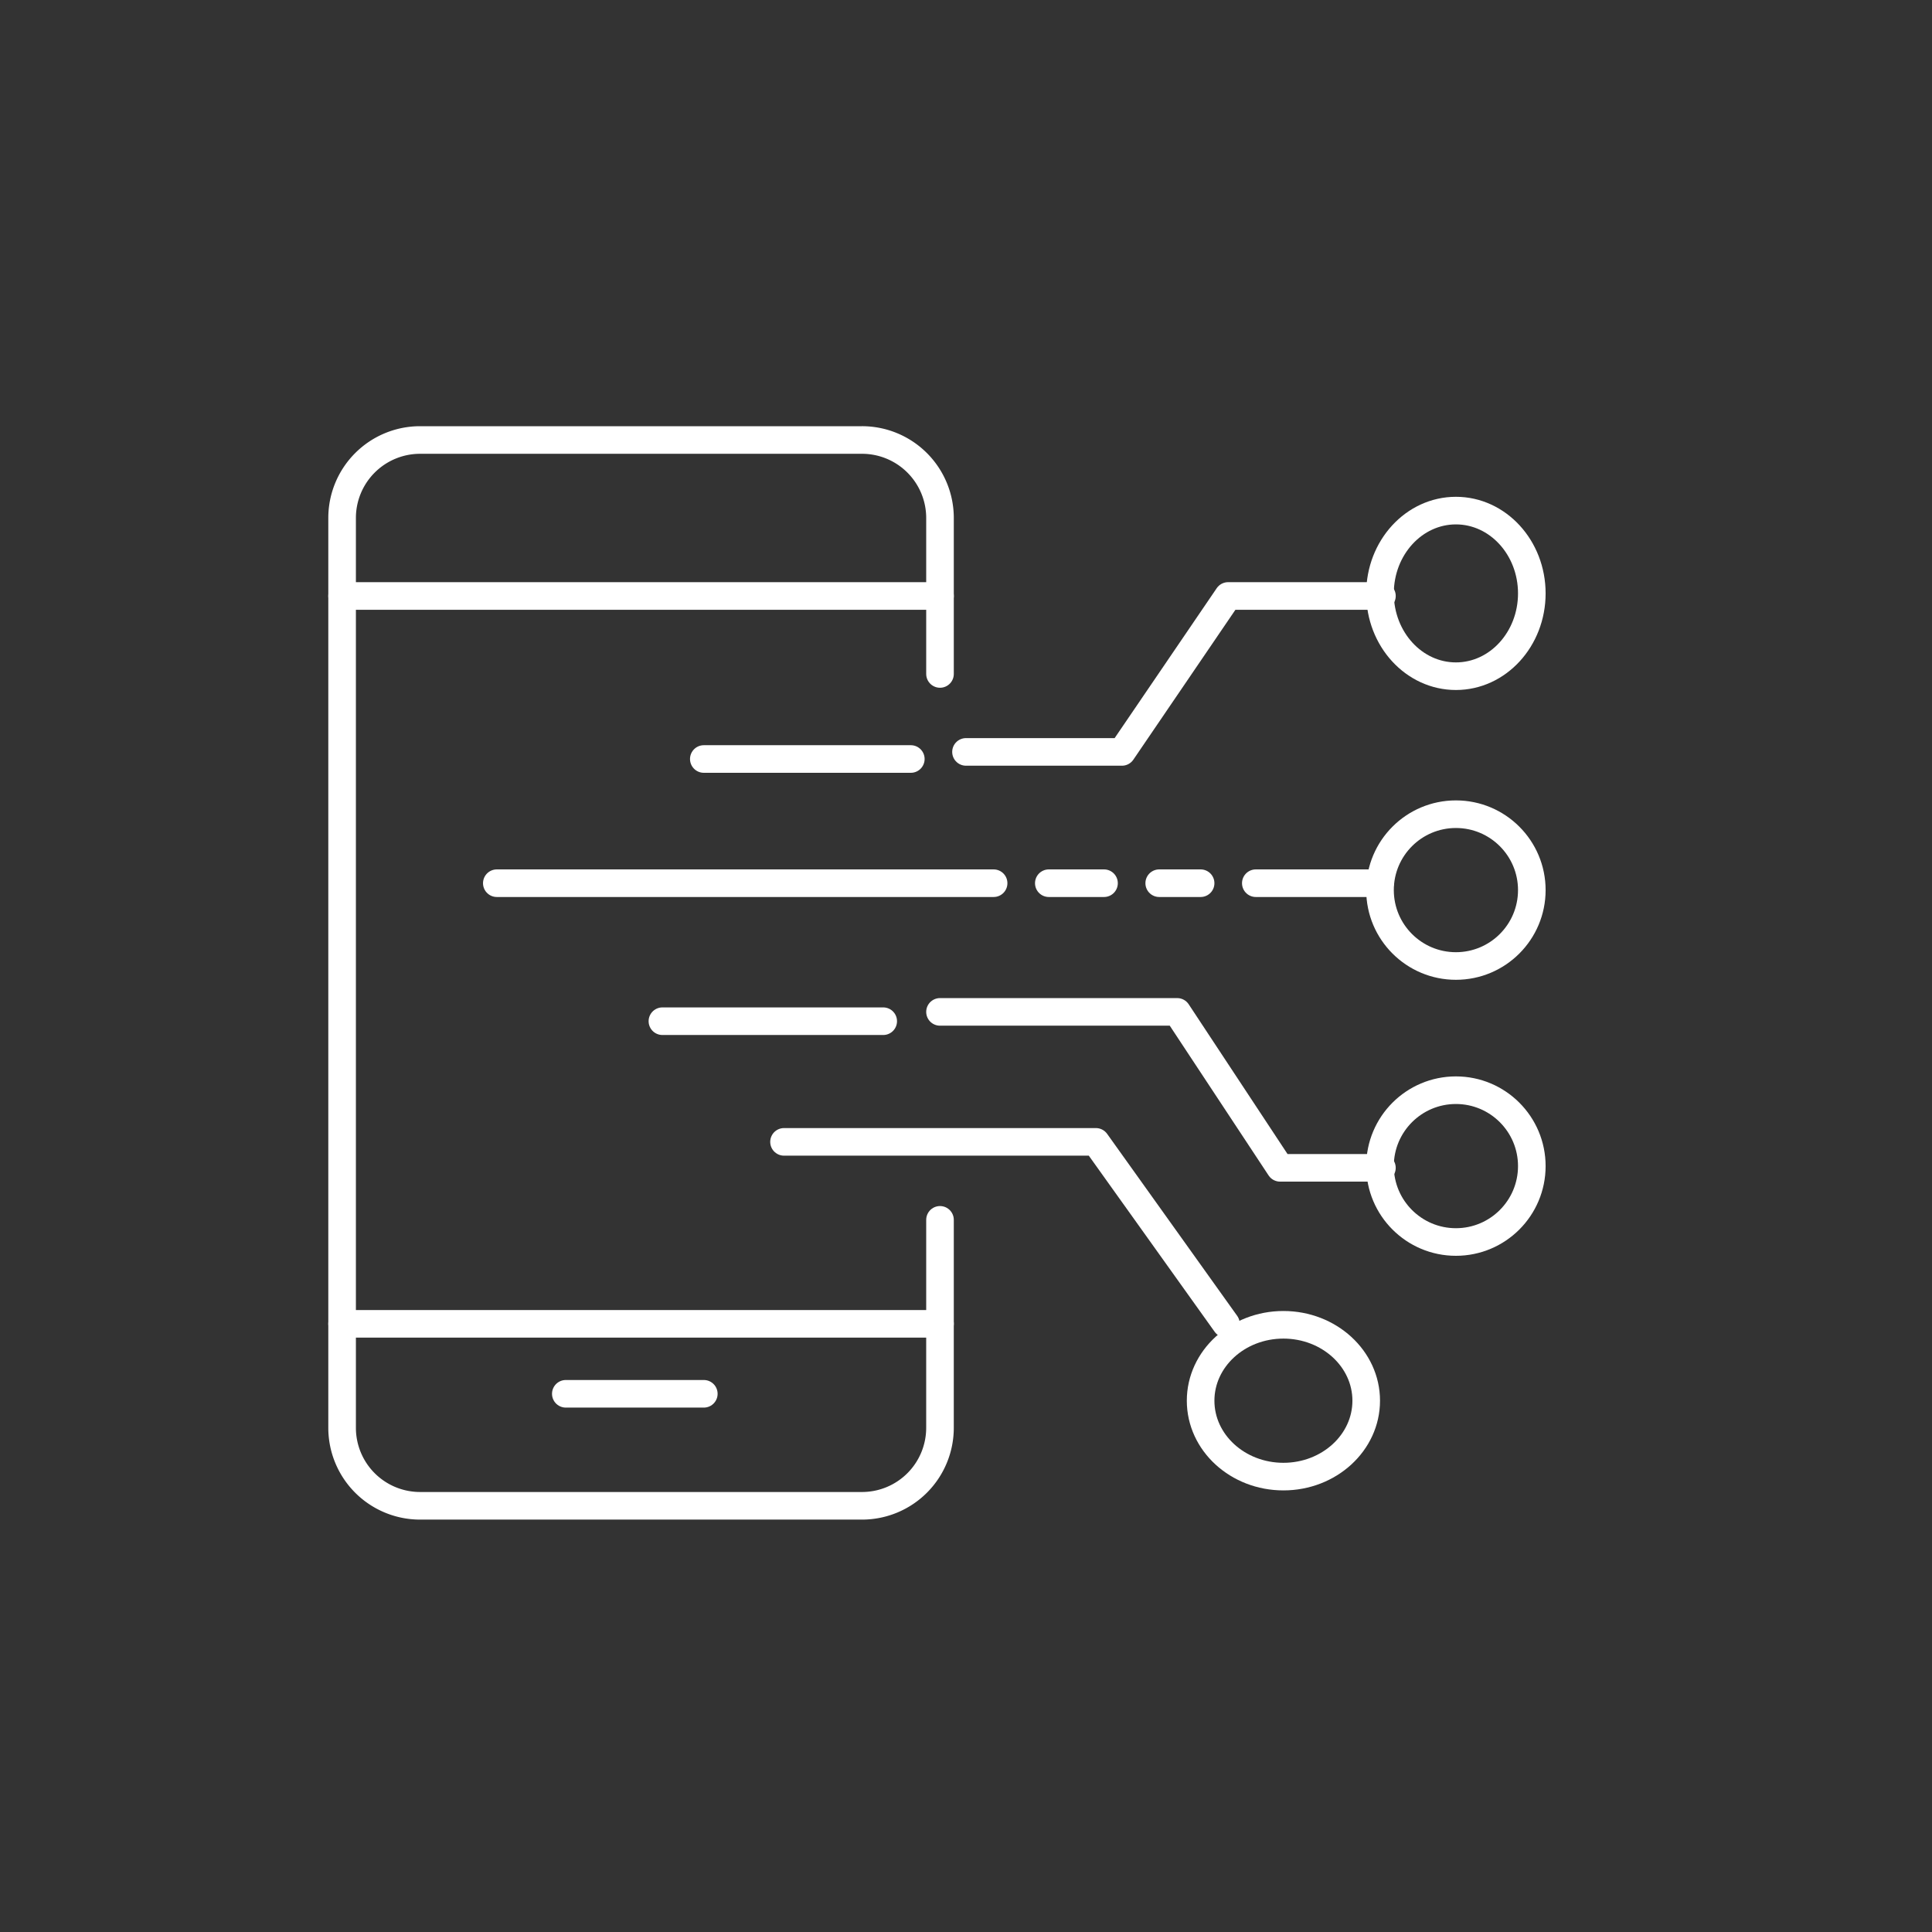
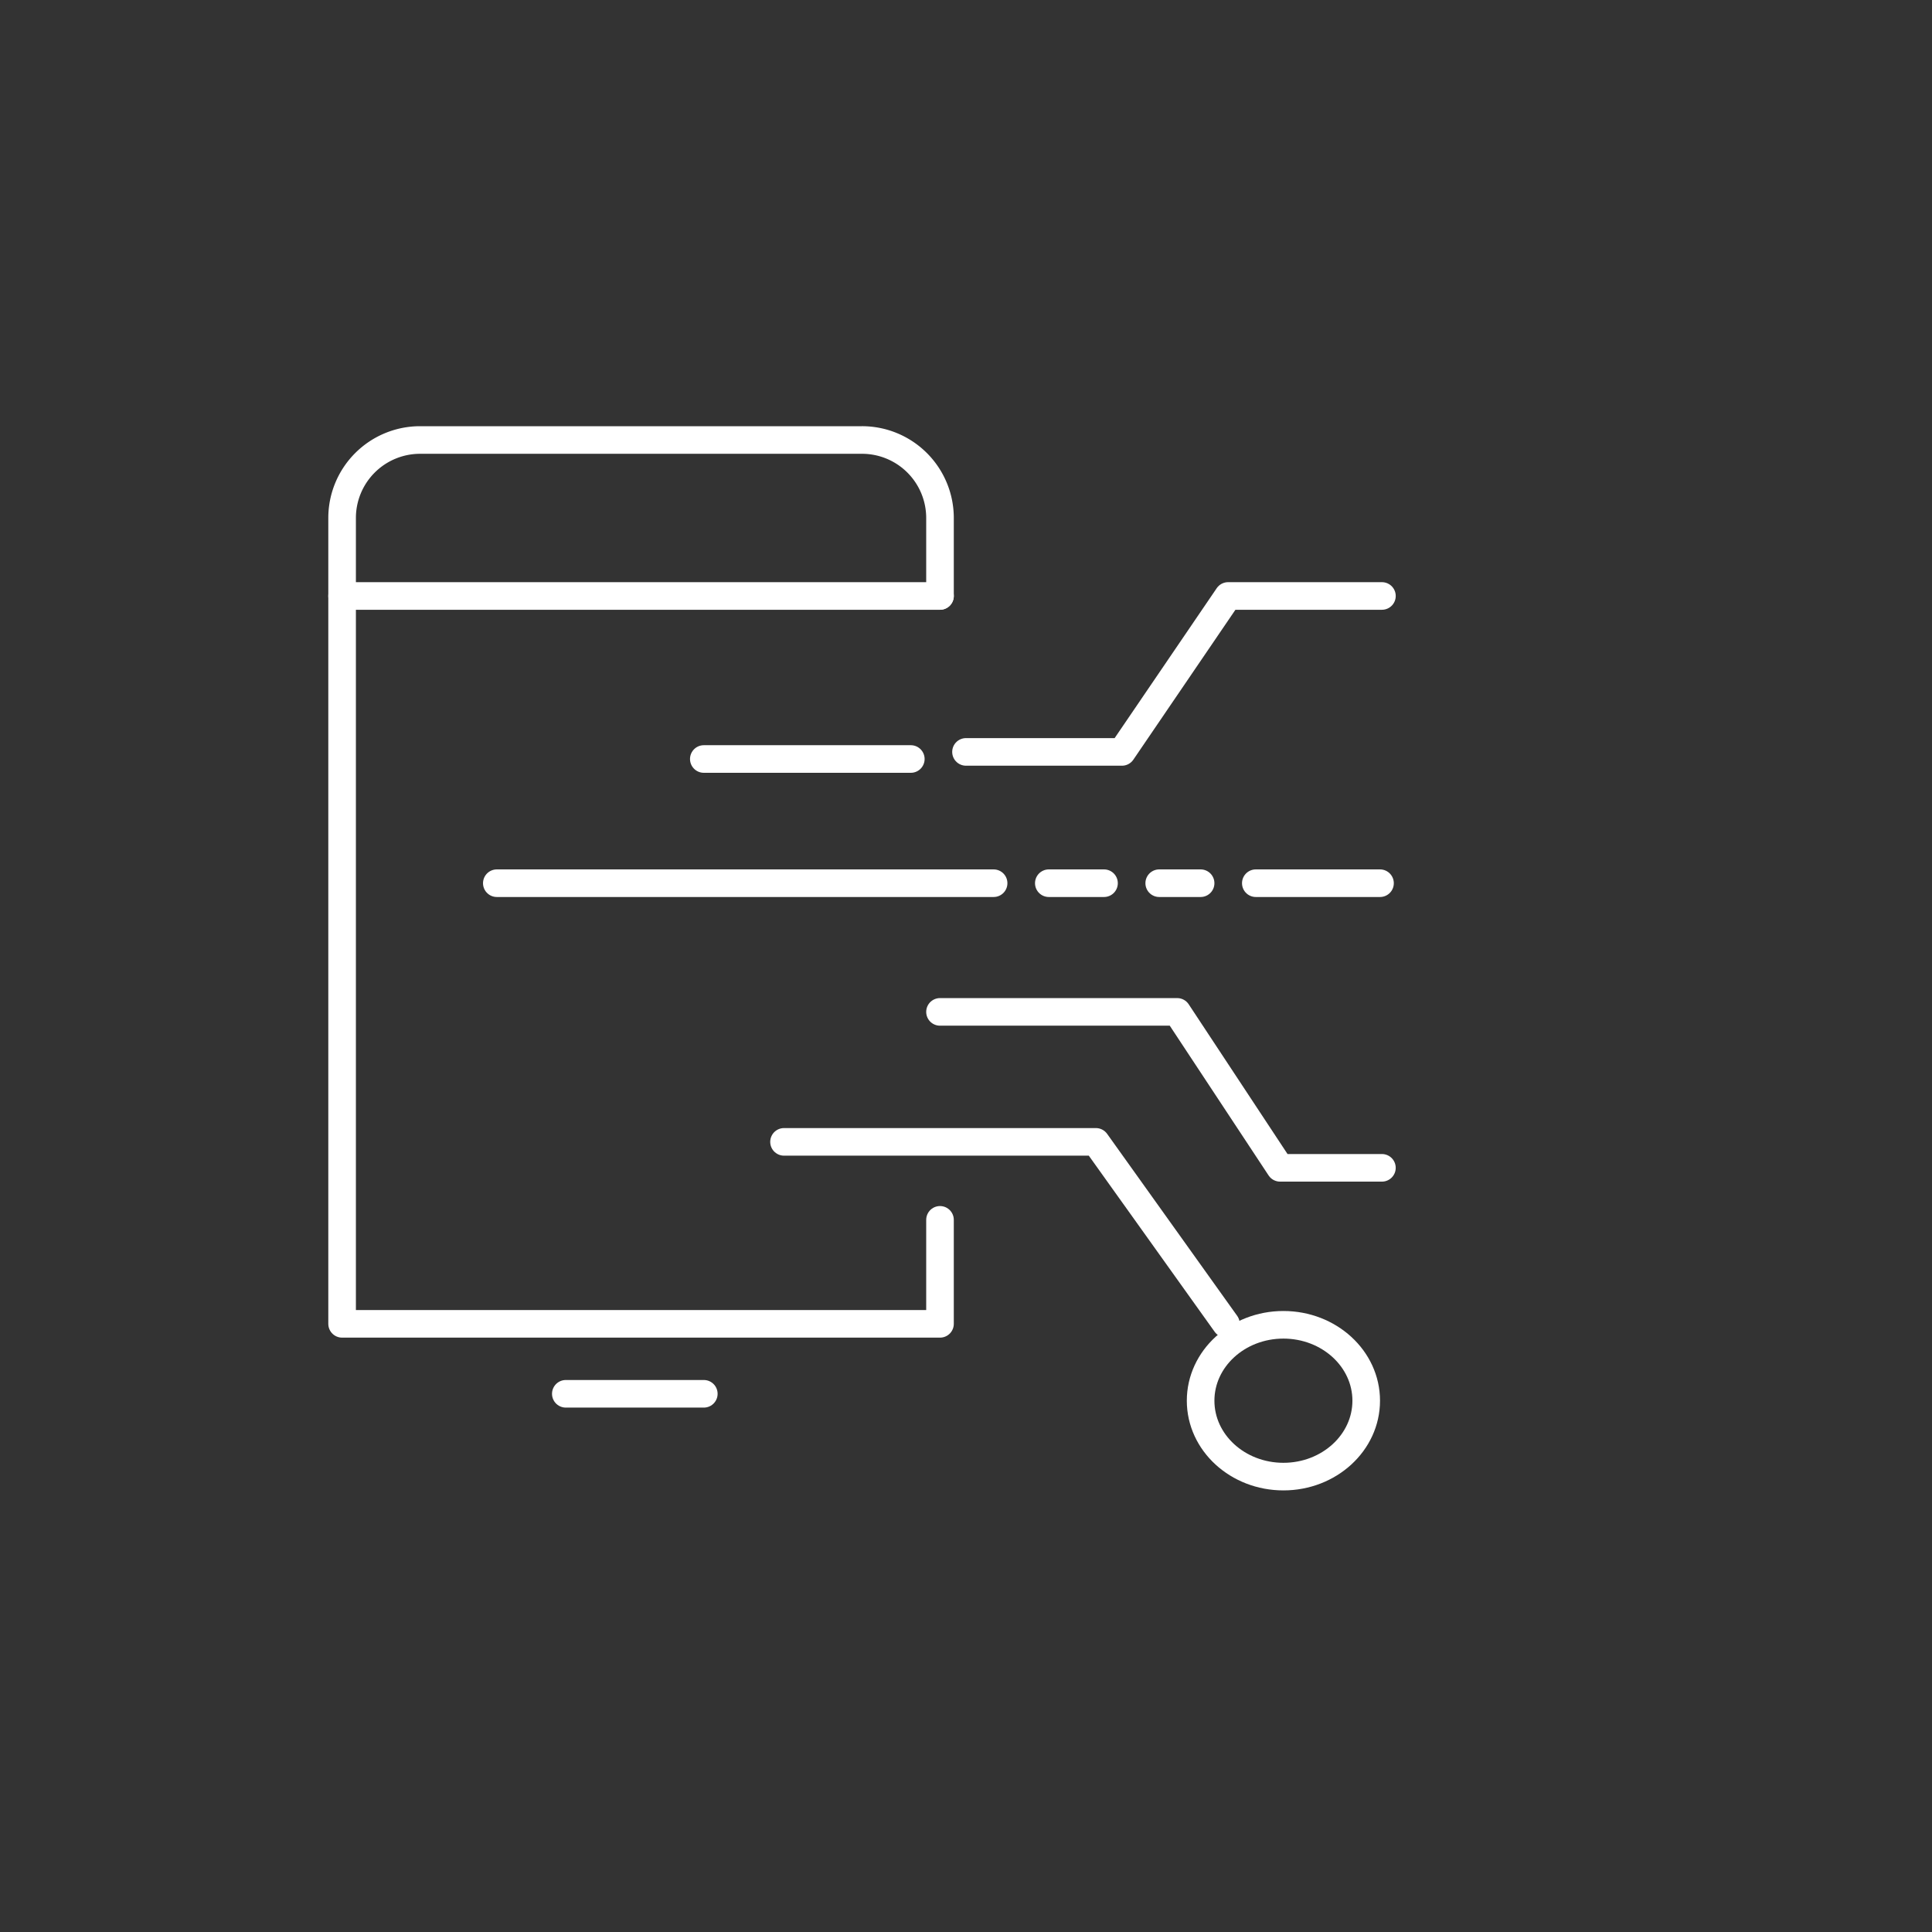
<svg xmlns="http://www.w3.org/2000/svg" width="140" height="140" viewBox="0 0 140 140">
  <rect x="0" y="0" width="140" height="140" fill="#333333" stroke="none" />
  <g id="ic-cont-constr-civil-edificacoes1" transform="translate(-167 -2745)">
    <rect id="Retângulo_1794" data-name="Retângulo 1794" width="140" height="140" transform="translate(167 2745)" fill="#fff" opacity="0" />
    <g id="Grupo_7146" data-name="Grupo 7146" transform="translate(-497.145 -36)">
      <path id="Caminho_11075" data-name="Caminho 11075" d="M55.14,7H43.994L36.3,18.3H25" transform="translate(709.145 2817.186)" fill="none" stroke="#fff" stroke-linecap="round" stroke-linejoin="round" stroke-miterlimit="10" stroke-width="2" />
      <line id="Linha_473" data-name="Linha 473" x1="9" transform="translate(755.146 2845)" fill="none" stroke="#fff" stroke-linecap="round" stroke-miterlimit="10" stroke-width="2" />
-       <ellipse id="Elipse_109" data-name="Elipse 109" cx="5.5" cy="6" rx="5.5" ry="6" transform="translate(764.146 2818)" fill="none" stroke="#fff" stroke-linecap="round" stroke-linejoin="round" stroke-miterlimit="10" stroke-width="2" />
      <path id="Caminho_11076" data-name="Caminho 11076" d="M56.023,34.3H48.645L41.187,23H24" transform="translate(708.261 2831.325)" fill="none" stroke="#fff" stroke-linecap="round" stroke-linejoin="round" stroke-miterlimit="10" stroke-width="2" />
-       <circle id="Elipse_110" data-name="Elipse 110" cx="5.5" cy="5.5" r="5.5" transform="translate(764.146 2860)" fill="none" stroke="#fff" stroke-linecap="round" stroke-linejoin="round" stroke-miterlimit="10" stroke-width="2" />
-       <circle id="Elipse_111" data-name="Elipse 111" cx="5.5" cy="5.5" r="5.5" transform="translate(764.146 2840)" fill="none" stroke="#fff" stroke-linecap="round" stroke-linejoin="round" stroke-miterlimit="10" stroke-width="2" />
      <path id="Caminho_11077" data-name="Caminho 11077" d="M50.023,41.186,40.6,28H18" transform="translate(702.958 2835.744)" fill="none" stroke="#fff" stroke-linecap="round" stroke-linejoin="round" stroke-miterlimit="10" stroke-width="2" />
      <ellipse id="Elipse_112" data-name="Elipse 112" cx="6" cy="5.5" rx="6" ry="5.5" transform="translate(751.146 2877)" fill="none" stroke="#fff" stroke-linecap="round" stroke-linejoin="round" stroke-miterlimit="10" stroke-width="2" />
      <path id="Caminho_11078" data-name="Caminho 11078" d="M44.326,12.3V6.651A5.651,5.651,0,0,0,38.674,1H6.651A5.651,5.651,0,0,0,1,6.651V12.3" transform="translate(687.935 2811.884)" fill="none" stroke="#fff" stroke-linecap="round" stroke-linejoin="round" stroke-miterlimit="10" stroke-width="2" />
-       <path id="Caminho_11079" data-name="Caminho 11079" d="M1,35v7.535a5.651,5.651,0,0,0,5.651,5.651H38.674a5.651,5.651,0,0,0,5.651-5.651V35" transform="translate(687.935 2841.93)" fill="none" stroke="#fff" stroke-linecap="round" stroke-linejoin="round" stroke-miterlimit="10" stroke-width="2" />
-       <path id="Caminho_11080" data-name="Caminho 11080" d="M44.326,52.209v7.535H1V7H44.326v5.651" transform="translate(687.935 2817.186)" fill="none" stroke="#fff" stroke-linecap="round" stroke-linejoin="round" stroke-miterlimit="10" stroke-width="2" />
+       <path id="Caminho_11080" data-name="Caminho 11080" d="M44.326,52.209v7.535H1V7H44.326" transform="translate(687.935 2817.186)" fill="none" stroke="#fff" stroke-linecap="round" stroke-linejoin="round" stroke-miterlimit="10" stroke-width="2" />
      <line id="Linha_474" data-name="Linha 474" x2="10" transform="translate(705.146 2882)" fill="none" stroke="#fff" stroke-linecap="round" stroke-miterlimit="10" stroke-width="2" />
      <line id="Linha_475" data-name="Linha 475" x1="36" transform="translate(700.146 2845)" fill="none" stroke="#fff" stroke-linecap="round" stroke-miterlimit="10" stroke-width="2" />
      <line id="Linha_476" data-name="Linha 476" x1="3" transform="translate(748.146 2845)" fill="none" stroke="#fff" stroke-linecap="round" stroke-miterlimit="10" stroke-width="2" />
      <line id="Linha_477" data-name="Linha 477" x1="4" transform="translate(740.146 2845)" fill="none" stroke="#fff" stroke-linecap="round" stroke-miterlimit="10" stroke-width="2" />
      <line id="Linha_478" data-name="Linha 478" x1="15" transform="translate(715.146 2836)" fill="none" stroke="#fff" stroke-linecap="round" stroke-miterlimit="10" stroke-width="2" />
-       <line id="Linha_479" data-name="Linha 479" x1="16" transform="translate(712.146 2855)" fill="none" stroke="#fff" stroke-linecap="round" stroke-miterlimit="10" stroke-width="2" />
      <rect id="Retângulo_1773" data-name="Retângulo 1773" width="94" height="81" transform="translate(687.146 2811)" fill="#fff" opacity="0" />
    </g>
  </g>
</svg>